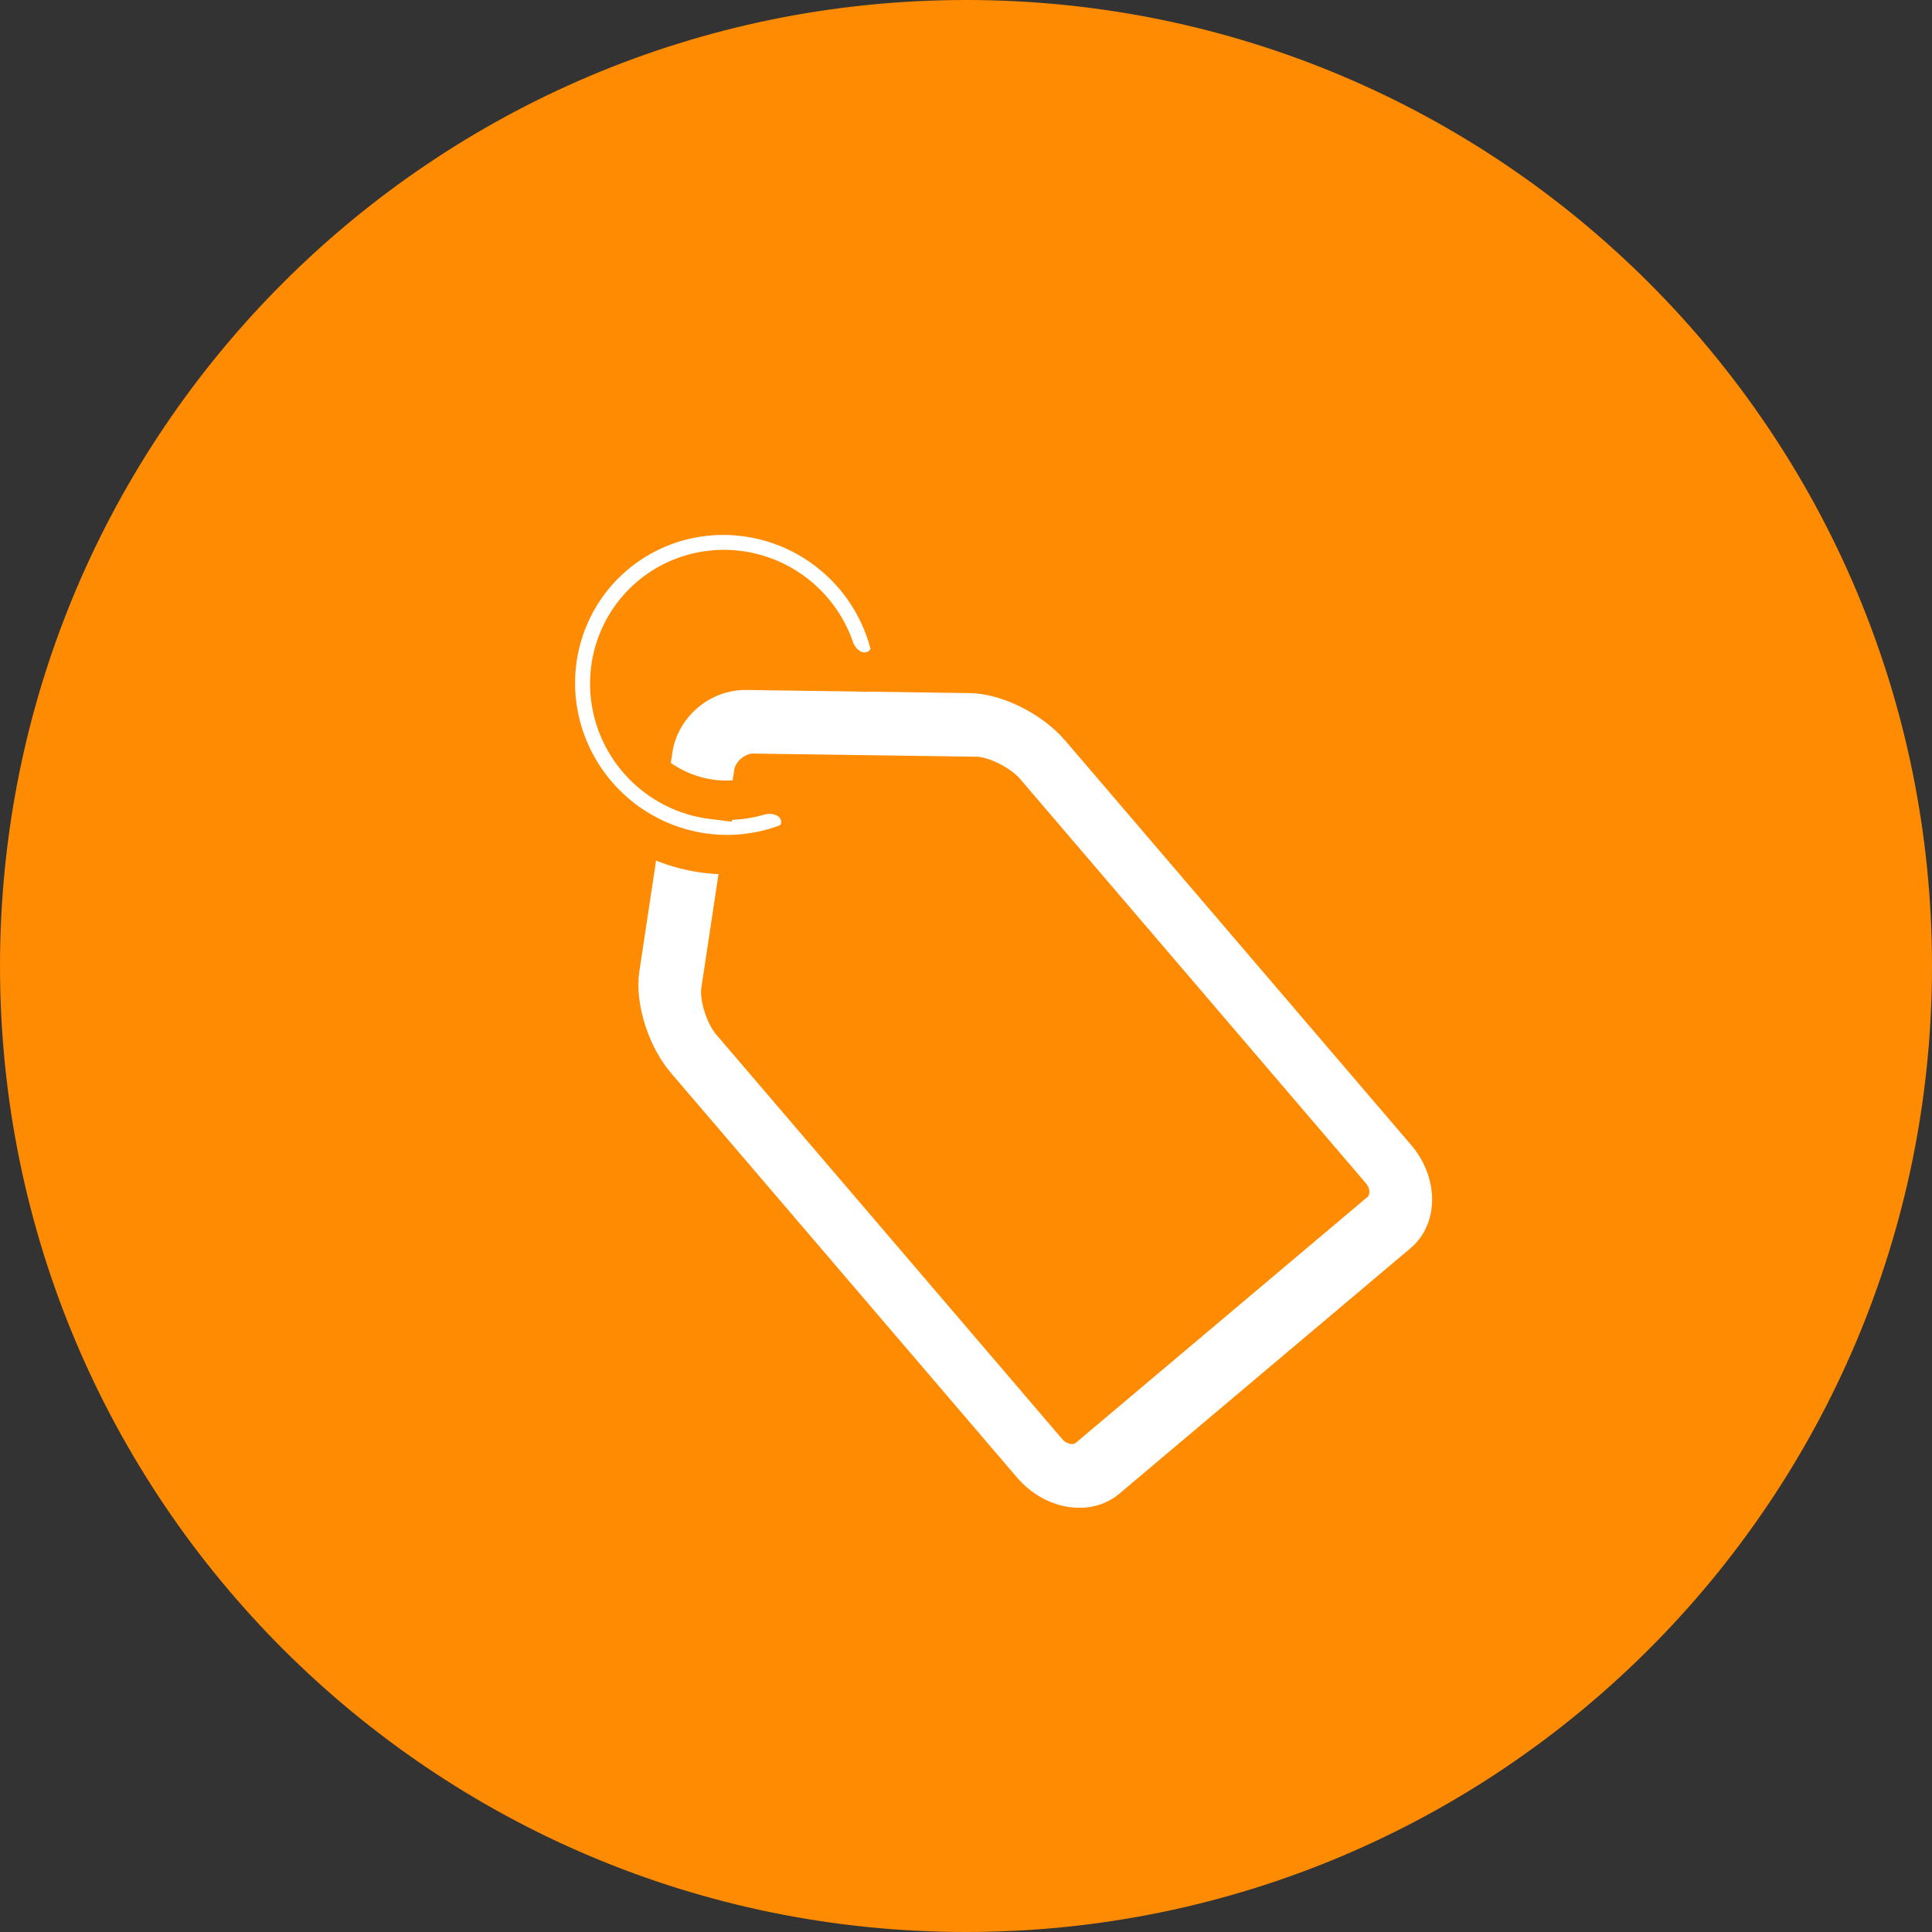
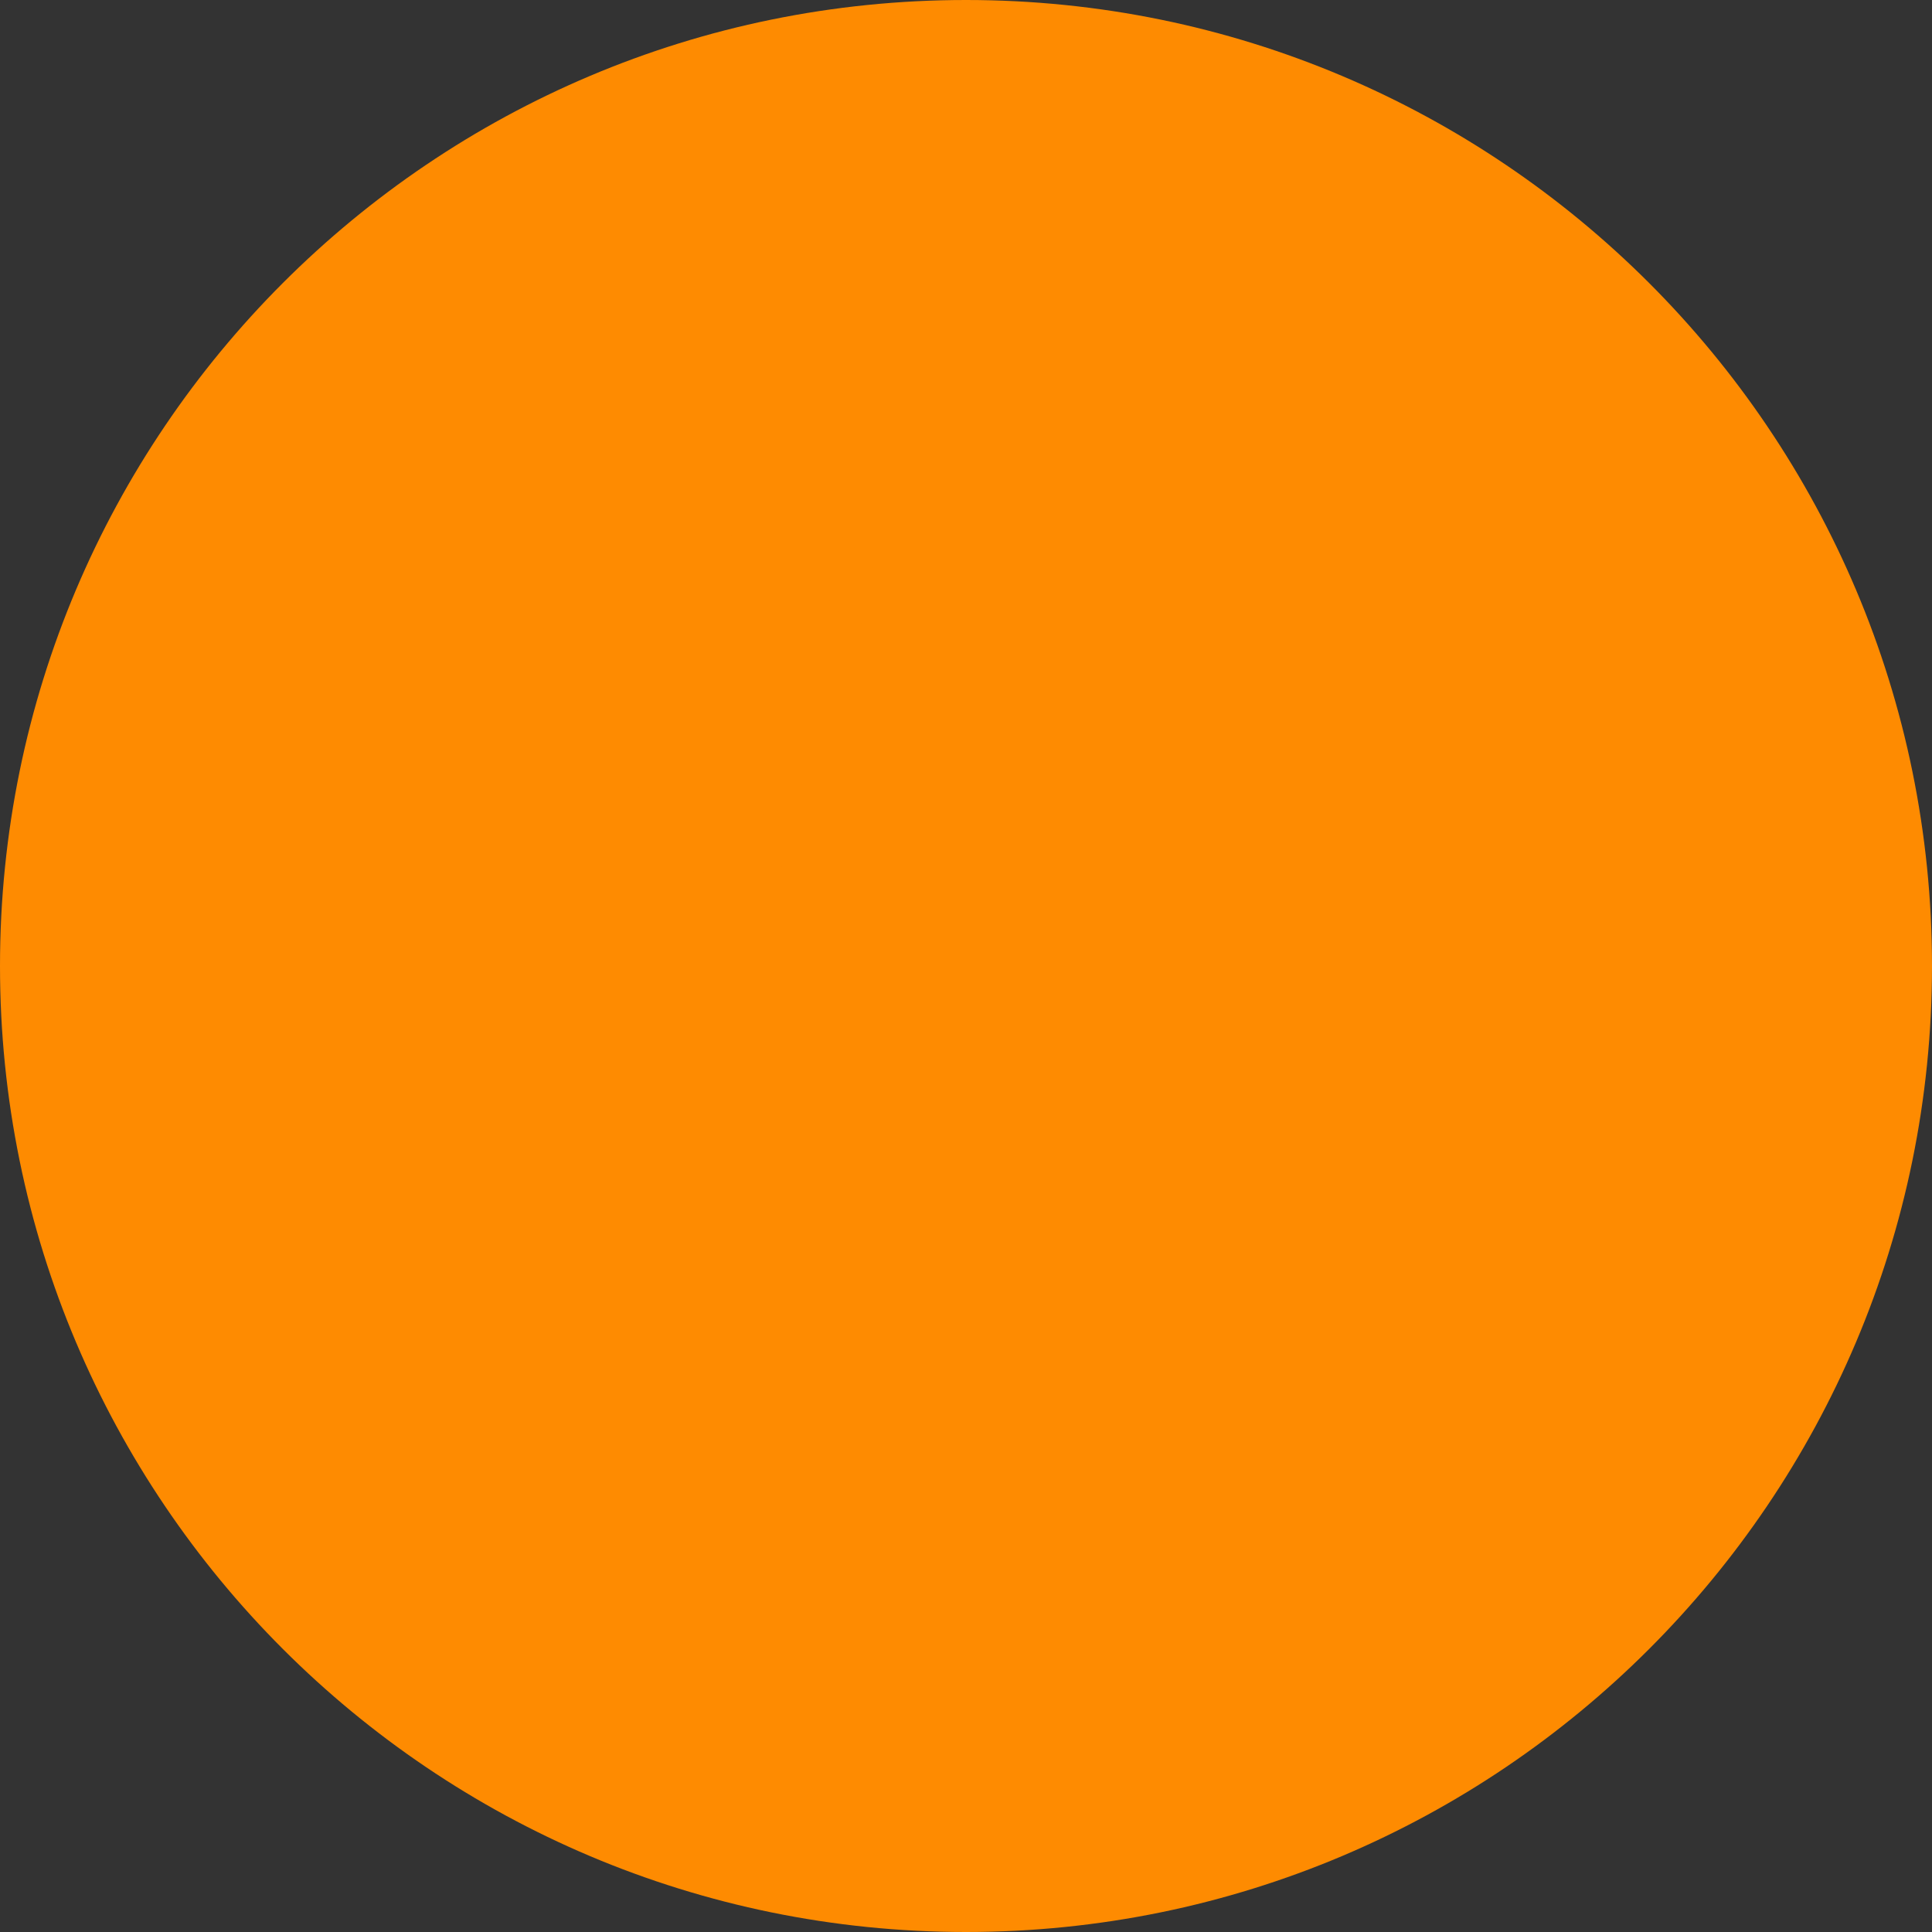
<svg xmlns="http://www.w3.org/2000/svg" width="98" height="98" fill="none">
  <rect width="100%" height="100%" fill="#333333" stroke="none" />
  <path d="M49 98c27.062 0 49-21.938 49-49S76.062 0 49 0 0 21.938 0 49s21.938 49 49 49z" fill="#FE8B01" />
-   <path d="M34.6 38.248l-1.674 11.097c-.22 1.463.423 3.508 1.488 4.754L51.968 74.621c1.245 1.456 3.262 1.798 4.492.761l14.768-12.451c1.23-1.036 1.219-3.069-.028-4.526L53.648 37.885c-1.072-1.253-3.002-2.215-4.484-2.228l-11.301-.159c-1.593-.028-3.027 1.181-3.264 2.749zm3.619-.523l11.301.159c.79.006 2.03.632 2.6 1.299l17.548 20.516c.387.452.391 1.087.009 1.407L54.901 73.561c-.382.322-1.012.214-1.398-.237L35.949 52.801c-.57-.668-.98-1.982-.869-2.758l1.674-11.097c.107-.644.801-1.232 1.465-1.223z" fill="#fff" stroke="#fff" />
  <mask id="a" maskUnits="userSpaceOnUse" x="22.888" y="21.638" width="27.406" height="27.235" fill="#000">
    <path fill="#fff" d="M22.888 21.638H50.294v27.235H22.888z" />
    <path d="M40.44 41.022c.385.661.161 1.518-.557 1.786a8.588 8.588 0 01-4.07.475c-1.849-.231-3.58-1.052-4.934-2.342-1.354-1.29-2.259-2.979-2.579-4.814-.32-1.835-.037-3.718.805-5.366a8.475 8.475 0 013.868-3.779c1.669-.804 3.559-1.045 5.389-.684 1.829.36 3.5 1.301 4.761 2.683a8.725 8.725 0 011.985 3.623c.197.736-.37 1.414-1.132 1.483-.754.069-1.41-.49-1.657-1.203a5.936 5.936 0 00-1.225-2.058 5.939 5.939 0 00-3.236-1.824c-1.244-.245-2.529-.082-3.663.465a5.761 5.761 0 00-2.629 2.569c-.573 1.121-.765 2.4-.547 3.648.217 1.248.832 2.396 1.753 3.272.921.877 2.097 1.436 3.354 1.592a5.847 5.847 0 002.345-.183c.736-.212 1.585-.003 1.97.658z" />
  </mask>
-   <path d="M40.44 41.022c.385.661.161 1.518-.557 1.786a8.588 8.588 0 01-4.07.475c-1.849-.231-3.58-1.052-4.934-2.342-1.354-1.29-2.259-2.979-2.579-4.814-.32-1.835-.037-3.718.805-5.366a8.475 8.475 0 013.868-3.779c1.669-.804 3.559-1.045 5.389-.684 1.829.36 3.5 1.301 4.761 2.683a8.725 8.725 0 011.985 3.623c.197.736-.37 1.414-1.132 1.483-.754.069-1.41-.49-1.657-1.203a5.936 5.936 0 00-1.225-2.058 5.939 5.939 0 00-3.236-1.824c-1.244-.245-2.529-.082-3.663.465a5.761 5.761 0 00-2.629 2.569c-.573 1.121-.765 2.4-.547 3.648.217 1.248.832 2.396 1.753 3.272.921.877 2.097 1.436 3.354 1.592a5.847 5.847 0 002.345-.183c.736-.212 1.585-.003 1.97.658z" fill="#fff" />
  <path d="M40.44 41.022c.385.661.161 1.518-.557 1.786a8.588 8.588 0 01-4.07.475c-1.849-.231-3.58-1.052-4.934-2.342-1.354-1.29-2.259-2.979-2.579-4.814-.32-1.835-.037-3.718.805-5.366a8.475 8.475 0 013.868-3.779c1.669-.804 3.559-1.045 5.389-.684 1.829.36 3.5 1.301 4.761 2.683a8.725 8.725 0 011.985 3.623c.197.736-.37 1.414-1.132 1.483-.754.069-1.41-.49-1.657-1.203a5.936 5.936 0 00-1.225-2.058 5.939 5.939 0 00-3.236-1.824c-1.244-.245-2.529-.082-3.663.465a5.761 5.761 0 00-2.629 2.569c-.573 1.121-.765 2.4-.547 3.648.217 1.248.832 2.396 1.753 3.272.921.877 2.097 1.436 3.354 1.592a5.847 5.847 0 002.345-.183c.736-.212 1.585-.003 1.97.658z" stroke="#FE8B01" stroke-width="2" stroke-linecap="round" mask="url(#a)" />
</svg>